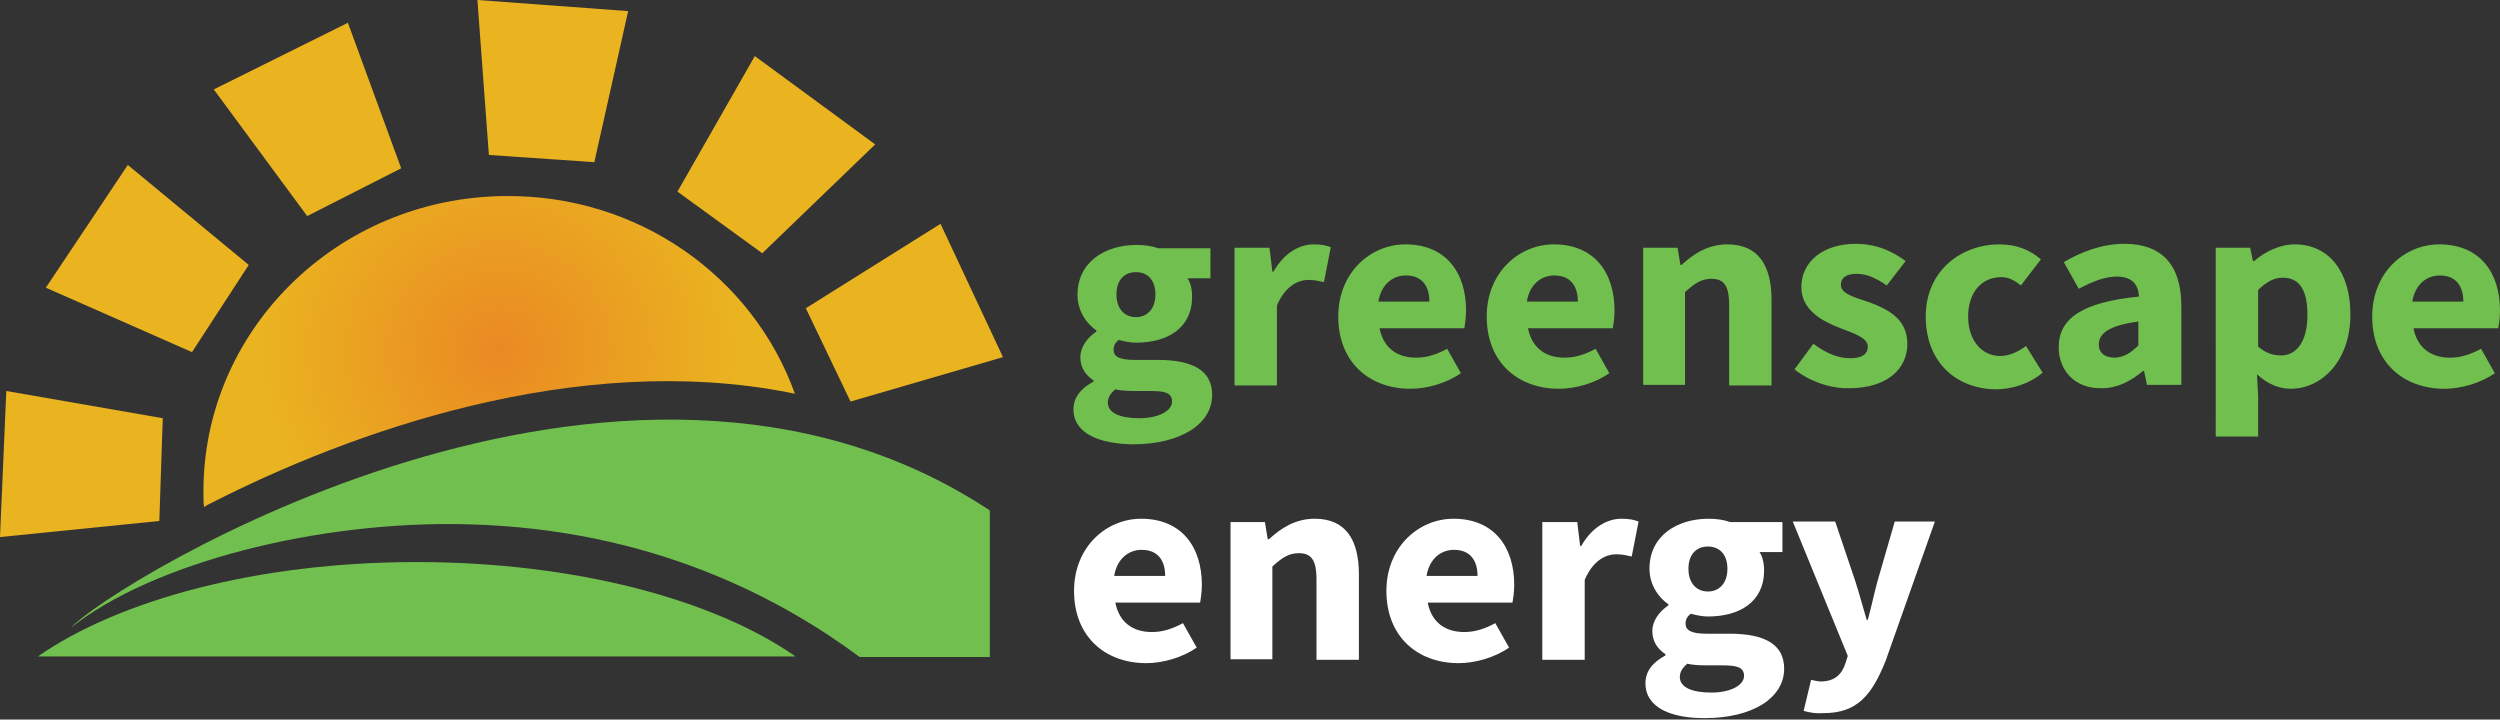
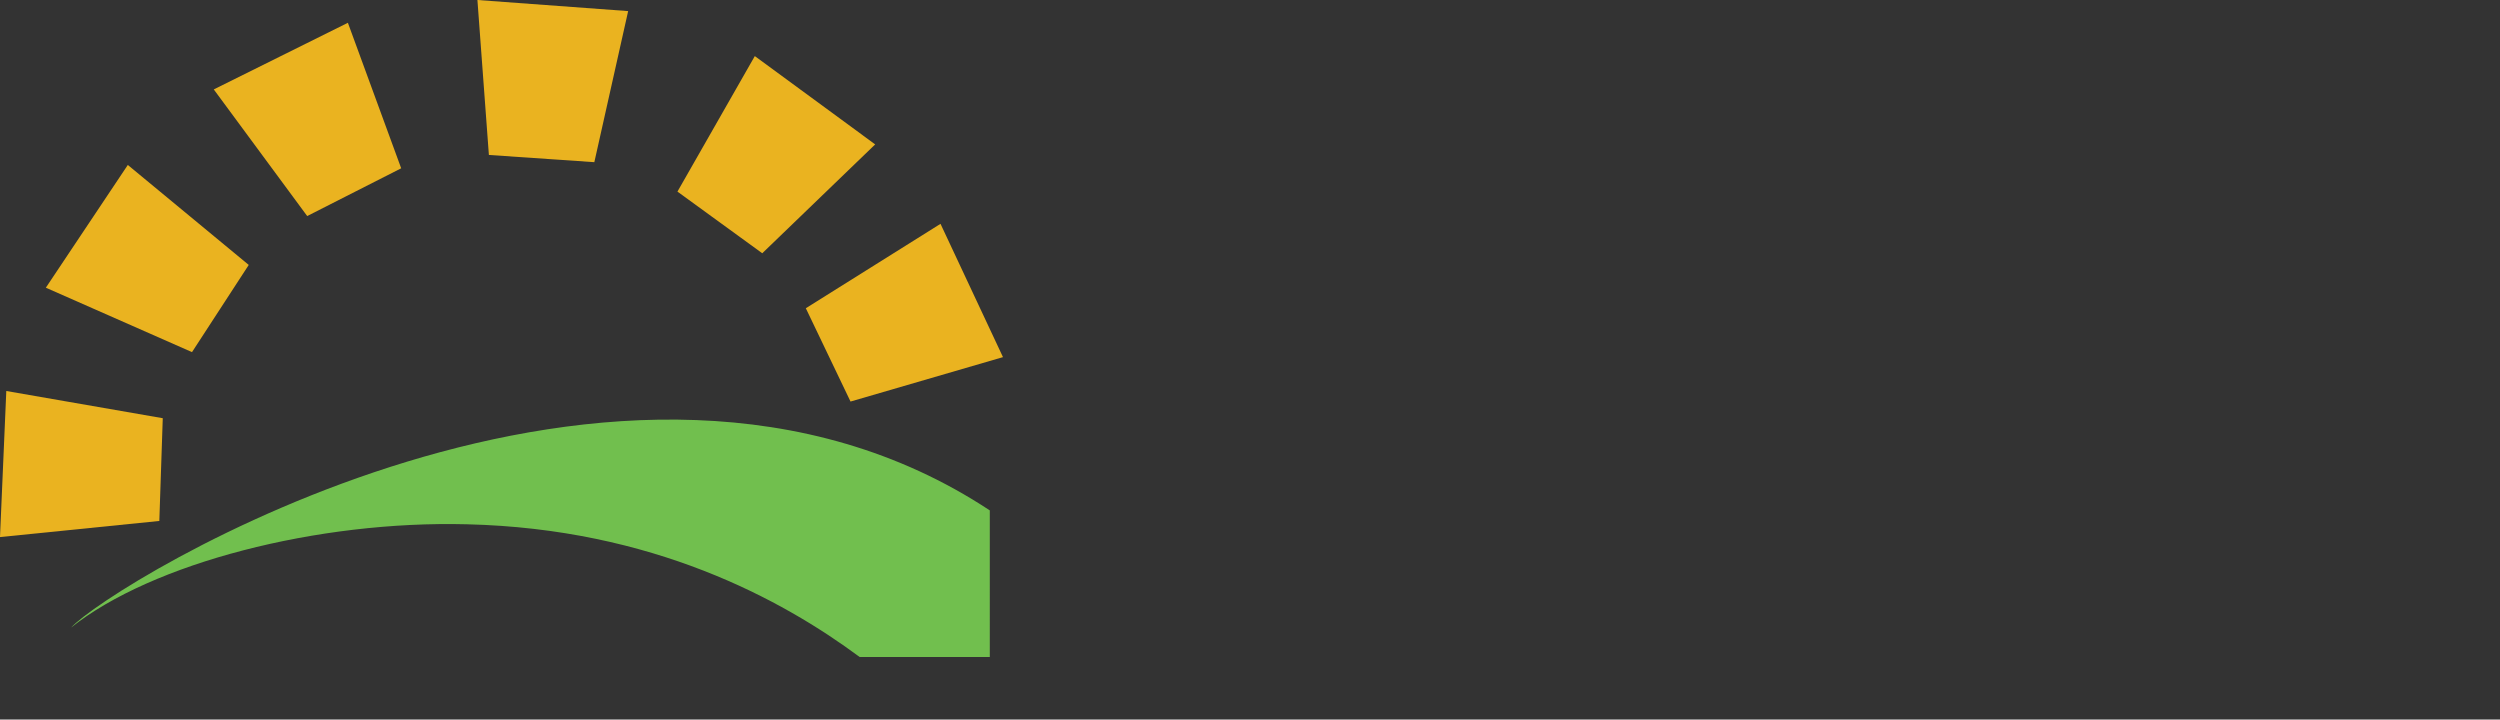
<svg xmlns="http://www.w3.org/2000/svg" width="271" height="78" fill="none">
  <rect width="100%" height="100%" fill="#333333" stroke="none" />
-   <path fill="#EAB320" d="m87.351 33.414 14.6-9.151 6.772 14.449-16.526 4.816-4.846-10.114ZM73.435 20.77l8.387-14.69 13.047 9.573-12.24 11.8-9.194-6.683ZM52.995 16.797 51.752 0l16.34 1.204-3.666 16.376-11.431-.783ZM33.3 23.42 23.173 9.693 37.711 2.47l5.778 15.773L33.3 23.42ZM20.813 38.17 4.97 31.186l8.885-13.305 13.109 10.837-6.151 9.452ZM17.271 56.472 0 58.218l.683-15.834 16.961 2.95-.373 11.138Z" />
+   <path fill="#EAB320" d="m87.351 33.414 14.6-9.151 6.772 14.449-16.526 4.816-4.846-10.114ZM73.435 20.77l8.387-14.69 13.047 9.573-12.24 11.8-9.194-6.683ZM52.995 16.797 51.752 0l16.34 1.204-3.666 16.376-11.431-.783ZM33.3 23.42 23.173 9.693 37.711 2.47l5.778 15.773L33.3 23.42ZM20.813 38.17 4.97 31.186l8.885-13.305 13.109 10.837-6.151 9.452M17.271 56.472 0 58.218l.683-15.834 16.961 2.95-.373 11.138Z" />
  <path fill="#71BF4E" d="M7.704 68.03c8.76-6.983 26.715-11.619 42.93-11.197 20.067.481 34.108 8.127 42.557 14.389h14.103V55.328c-39.948-26.37-95.365 8.067-99.59 12.703Z" />
-   <path fill="#71BF4E" d="M86.233 71.162c-8.76-6.14-23.857-10.235-41.066-10.235-17.21 0-32.244 4.094-41.067 10.235h82.133Z" />
-   <path fill="url(#a)" d="M22.863 54.546C37.836 46.9 62.376 37.99 85.612 42.566c.186.06.372.06.559.12-4.536-12.643-16.961-21.614-31.499-21.433-18.203.18-32.803 14.69-32.617 32.33 0 .481 0 .903.062 1.384.249-.18.497-.3.746-.421Z" />
-   <path fill="#71BF4E" d="M116.365 44.37c0-1.264.745-2.227 2.174-3.01v-.12c-.807-.542-1.429-1.324-1.429-2.528 0-1.084.746-2.108 1.74-2.77v-.12c-1.056-.723-2.05-2.107-2.05-3.853 0-3.613 3.044-5.419 6.399-5.419.87 0 1.677.12 2.361.361h5.653v3.252h-2.485c.311.421.497 1.204.497 1.986 0 3.432-2.671 4.997-6.088 4.997-.56 0-1.181-.12-1.864-.3-.373.3-.559.601-.559 1.083 0 .722.621 1.084 2.298 1.084h2.485c3.79 0 5.903 1.144 5.903 3.793 0 3.13-3.355 5.358-8.636 5.358-3.541-.06-6.399-1.144-6.399-3.793Zm10.686-.842c0-.963-.808-1.144-2.361-1.144h-1.615c-1.057 0-1.678-.06-2.175-.18-.559.481-.808.902-.808 1.444 0 1.144 1.367 1.686 3.417 1.686 2.051 0 3.542-.783 3.542-1.806Zm-1.802-11.62c0-1.565-.87-2.408-2.112-2.408-1.243 0-2.113.843-2.113 2.409 0 1.625.932 2.468 2.113 2.468 1.18 0 2.112-.843 2.112-2.469ZM133.885 26.851h3.727l.311 2.589h.124c1.118-1.987 2.796-2.95 4.349-2.95.87 0 1.367.12 1.864.3l-.746 3.794c-.559-.12-.994-.241-1.677-.241-1.18 0-2.547.722-3.417 2.77v8.669h-4.597V26.85h.062ZM145.068 34.316c0-4.816 3.541-7.826 7.269-7.826 4.411 0 6.585 3.07 6.585 7.164 0 .783-.124 1.565-.186 1.927h-9.195c.435 2.167 1.926 3.19 3.976 3.19 1.18 0 2.237-.36 3.355-.963l1.491 2.65c-1.553 1.083-3.666 1.685-5.467 1.685-4.473 0-7.828-2.89-7.828-7.827Zm9.878-1.625c0-1.626-.746-2.83-2.547-2.83-1.429 0-2.672.963-2.982 2.83h5.529ZM161.159 34.316c0-4.816 3.541-7.826 7.269-7.826 4.411 0 6.585 3.07 6.585 7.164 0 .783-.124 1.565-.186 1.927h-9.195c.435 2.167 1.926 3.19 3.976 3.19 1.181 0 2.237-.36 3.355-.963l1.491 2.65c-1.553 1.083-3.665 1.685-5.467 1.685-4.473 0-7.828-2.89-7.828-7.827Zm9.878-1.625c0-1.626-.745-2.83-2.547-2.83-1.429 0-2.672.963-2.982 2.83h5.529ZM178.12 26.851h3.727l.311 1.866h.124c1.305-1.204 2.858-2.227 4.97-2.227 3.355 0 4.784 2.288 4.784 6.02v9.272h-4.597v-8.73c0-2.167-.622-2.83-1.926-2.83-1.119 0-1.864.542-2.858 1.445v10.054h-4.535v-14.87ZM194.521 40.036l2.05-2.77c1.367 1.024 2.672 1.566 3.976 1.566 1.367 0 1.926-.482 1.926-1.264 0-.964-1.553-1.445-3.106-2.047-1.864-.723-4.1-1.927-4.1-4.395 0-2.77 2.36-4.696 5.902-4.696 2.36 0 4.1.903 5.405 1.866l-2.05 2.649c-1.119-.783-2.175-1.264-3.231-1.264-1.181 0-1.74.421-1.74 1.204 0 .963 1.429 1.324 3.045 1.866 1.926.723 4.162 1.746 4.162 4.516 0 2.709-2.174 4.816-6.337 4.816-1.988.06-4.349-.783-5.902-2.047ZM208.748 34.316c0-4.936 3.79-7.826 8.015-7.826 1.926 0 3.355.662 4.473 1.625l-2.175 2.83c-.745-.602-1.366-.903-2.112-.903-2.174 0-3.603 1.685-3.603 4.274 0 2.59 1.491 4.275 3.479 4.275.994 0 1.988-.482 2.795-1.084l1.802 2.89c-1.491 1.264-3.417 1.806-5.094 1.806-4.287-.06-7.58-2.95-7.58-7.887ZM223.162 37.628c0-3.13 2.609-4.877 8.698-5.479-.062-1.324-.746-2.167-2.423-2.167-1.305 0-2.61.542-4.101 1.324l-1.615-2.89c1.926-1.143 4.163-1.986 6.586-1.986 3.914 0 6.15 2.167 6.15 6.743v8.549h-3.728l-.31-1.505h-.124c-1.305 1.083-2.734 1.866-4.474 1.866-2.92.06-4.659-1.927-4.659-4.455Zm8.636-.18v-2.59c-3.231.422-4.287 1.325-4.287 2.469 0 .963.683 1.445 1.739 1.445 1.057-.06 1.74-.542 2.548-1.325ZM240.185 26.851h3.727l.311 1.445h.124c1.181-1.024 2.796-1.806 4.411-1.806 3.728 0 6.027 3.01 6.027 7.585 0 5.118-3.169 8.068-6.462 8.068-1.304 0-2.547-.542-3.665-1.565l.124 2.348v4.395h-4.597V26.85Zm9.94 7.285c0-2.71-.87-4.034-2.671-4.034-.932 0-1.74.421-2.672 1.325v6.14c.808.723 1.678.964 2.485.964 1.554 0 2.858-1.325 2.858-4.395ZM257.146 34.316c0-4.816 3.541-7.826 7.268-7.826 4.411 0 6.586 3.07 6.586 7.164 0 .783-.124 1.565-.186 1.927h-9.195c.435 2.167 1.926 3.19 3.976 3.19 1.18 0 2.236-.36 3.355-.963l1.491 2.65c-1.553 1.083-3.666 1.685-5.467 1.685-4.474 0-7.828-2.89-7.828-7.827Zm9.878-1.625c0-1.626-.746-2.83-2.547-2.83-1.429 0-2.672.963-2.983 2.83h5.53Z" />
-   <path fill="#fff" d="M116.427 64.058c0-4.816 3.541-7.826 7.269-7.826 4.411 0 6.585 3.07 6.585 7.164 0 .783-.124 1.566-.186 1.927H120.9c.435 2.167 1.926 3.19 3.976 3.19 1.181 0 2.237-.36 3.355-.963l1.491 2.65c-1.553 1.083-3.665 1.685-5.467 1.685-4.473 0-7.828-2.89-7.828-7.827Zm9.878-1.625c0-1.626-.745-2.83-2.547-2.83-1.429 0-2.671.964-2.982 2.83h5.529ZM133.388 56.593h3.727l.311 1.866h.124c1.305-1.204 2.858-2.228 4.971-2.228 3.354 0 4.783 2.288 4.783 6.02v9.272h-4.597v-8.73c0-2.167-.621-2.829-1.926-2.829-1.118 0-1.864.542-2.858 1.445v10.054h-4.535v-14.87ZM150.286 64.058c0-4.816 3.542-7.827 7.269-7.827 4.411 0 6.586 3.07 6.586 7.165 0 .782-.125 1.565-.187 1.926h-9.195c.435 2.168 1.926 3.191 3.977 3.191 1.18 0 2.236-.361 3.354-.963l1.492 2.649c-1.554 1.084-3.666 1.686-5.468 1.686-4.473 0-7.828-2.89-7.828-7.827Zm9.879-1.626c0-1.625-.746-2.83-2.548-2.83-1.429 0-2.671.964-2.982 2.83h5.53ZM167.247 56.593h3.728l.311 2.588h.124c1.118-1.986 2.796-2.95 4.349-2.95.87 0 1.367.12 1.864.301l-.746 3.793c-.559-.12-.994-.24-1.677-.24-1.181 0-2.548.722-3.417 2.769v8.67h-4.598V56.592h.062ZM178.368 74.052c0-1.264.745-2.228 2.174-3.01v-.12c-.807-.543-1.429-1.325-1.429-2.53 0-1.083.746-2.106 1.74-2.769v-.12c-1.056-.722-2.05-2.107-2.05-3.853 0-3.612 3.044-5.419 6.399-5.419.87 0 1.677.12 2.361.362h5.653v3.25h-2.485c.311.422.497 1.205.497 1.987 0 3.432-2.671 4.997-6.088 4.997-.559 0-1.181-.12-1.864-.3-.373.3-.559.602-.559 1.083 0 .723.621 1.084 2.299 1.084h2.485c3.789 0 5.902 1.144 5.902 3.793 0 3.13-3.355 5.358-8.636 5.358-3.541 0-6.399-1.084-6.399-3.793Zm10.686-.783c0-.963-.808-1.144-2.361-1.144h-1.615c-1.056 0-1.678-.06-2.175-.18-.559.481-.807.903-.807 1.445 0 1.144 1.366 1.685 3.417 1.685 2.05 0 3.541-.782 3.541-1.806Zm-1.802-11.62c0-1.565-.87-2.407-2.112-2.407-1.243 0-2.113.843-2.113 2.408 0 1.625.932 2.468 2.113 2.468 1.18 0 2.112-.843 2.112-2.468ZM195.515 77.062l.808-3.371c.31.06.683.18 1.056.18 1.491 0 2.299-.783 2.671-1.987l.249-.782-5.964-14.57h4.597l2.174 6.442c.435 1.325.808 2.77 1.243 4.214h.124c.373-1.384.684-2.83 1.056-4.214l1.864-6.442h4.349l-5.343 15.112c-1.491 3.732-3.106 5.659-6.71 5.659-.931.06-1.491-.06-2.174-.241Z" />
  <defs>
    <radialGradient id="a" cx="0" cy="0" r="1" gradientTransform="matrix(25.8 0 0 25.002 54.128 38.06)" gradientUnits="userSpaceOnUse">
      <stop stop-color="#EA8923" />
      <stop offset="1" stop-color="#EAB320" />
    </radialGradient>
  </defs>
</svg>